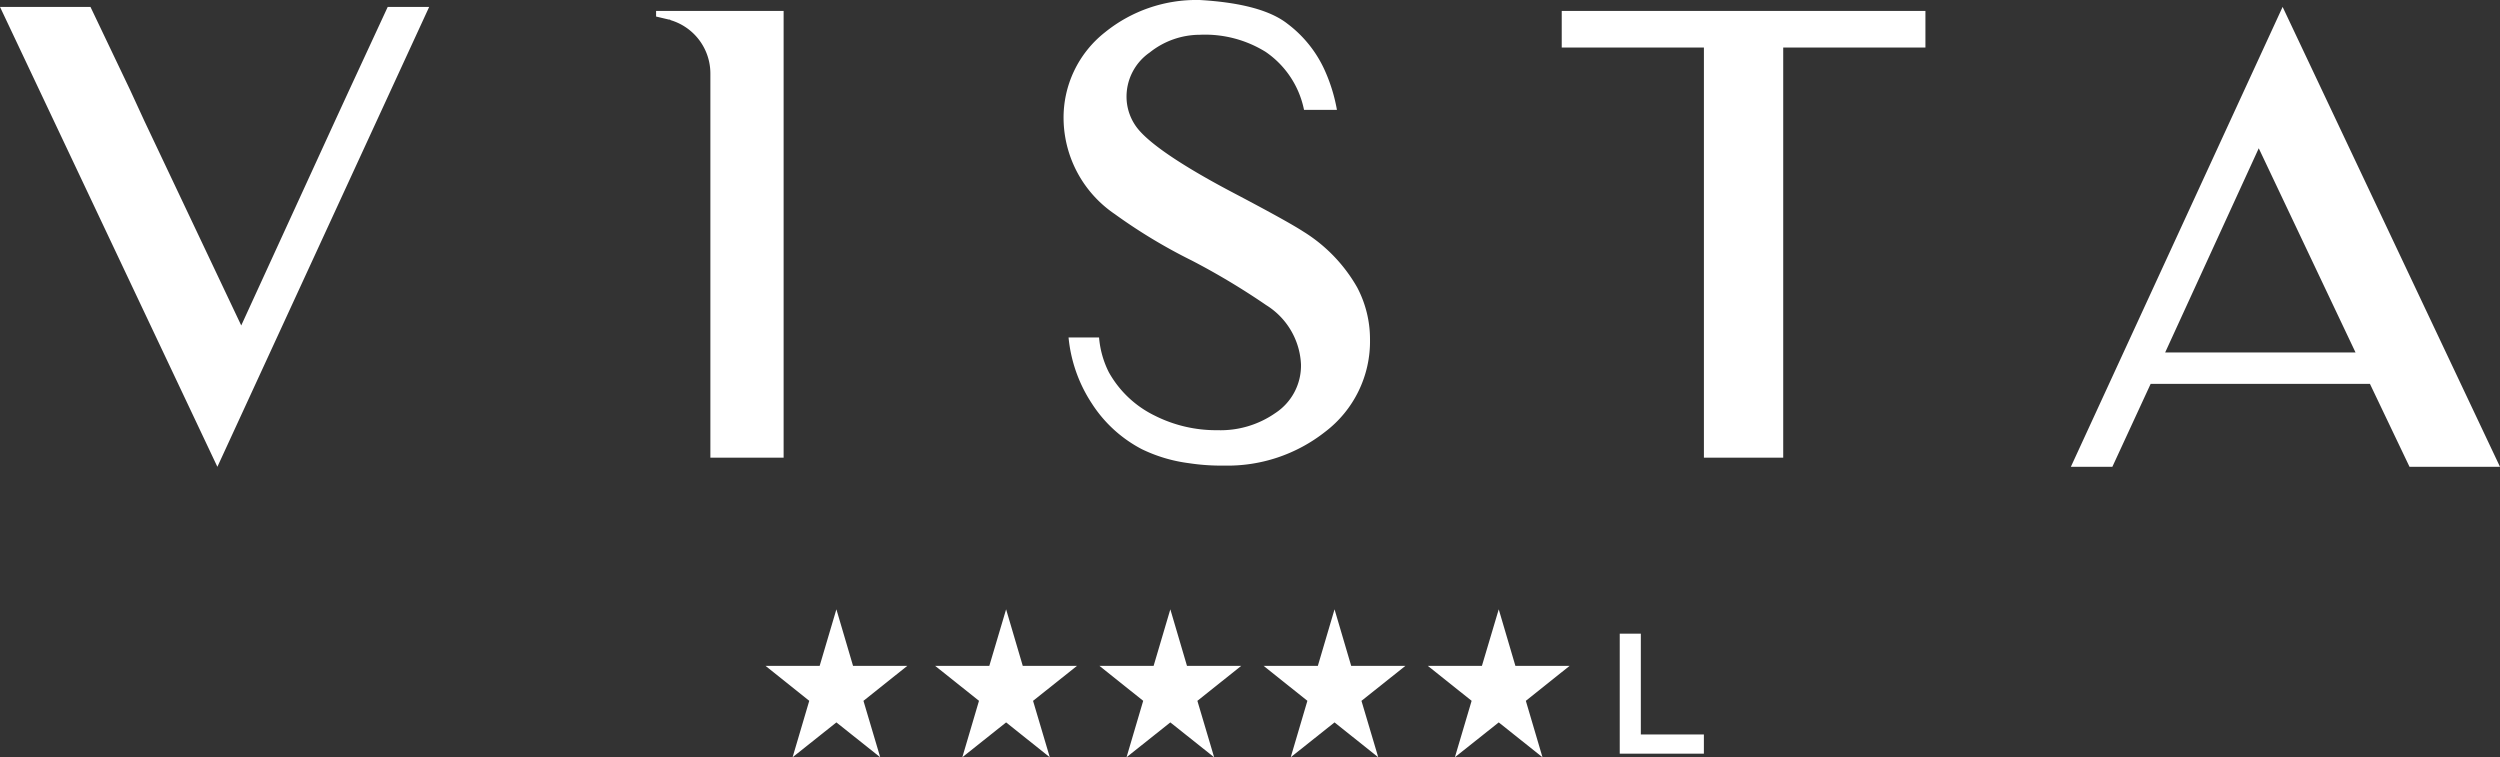
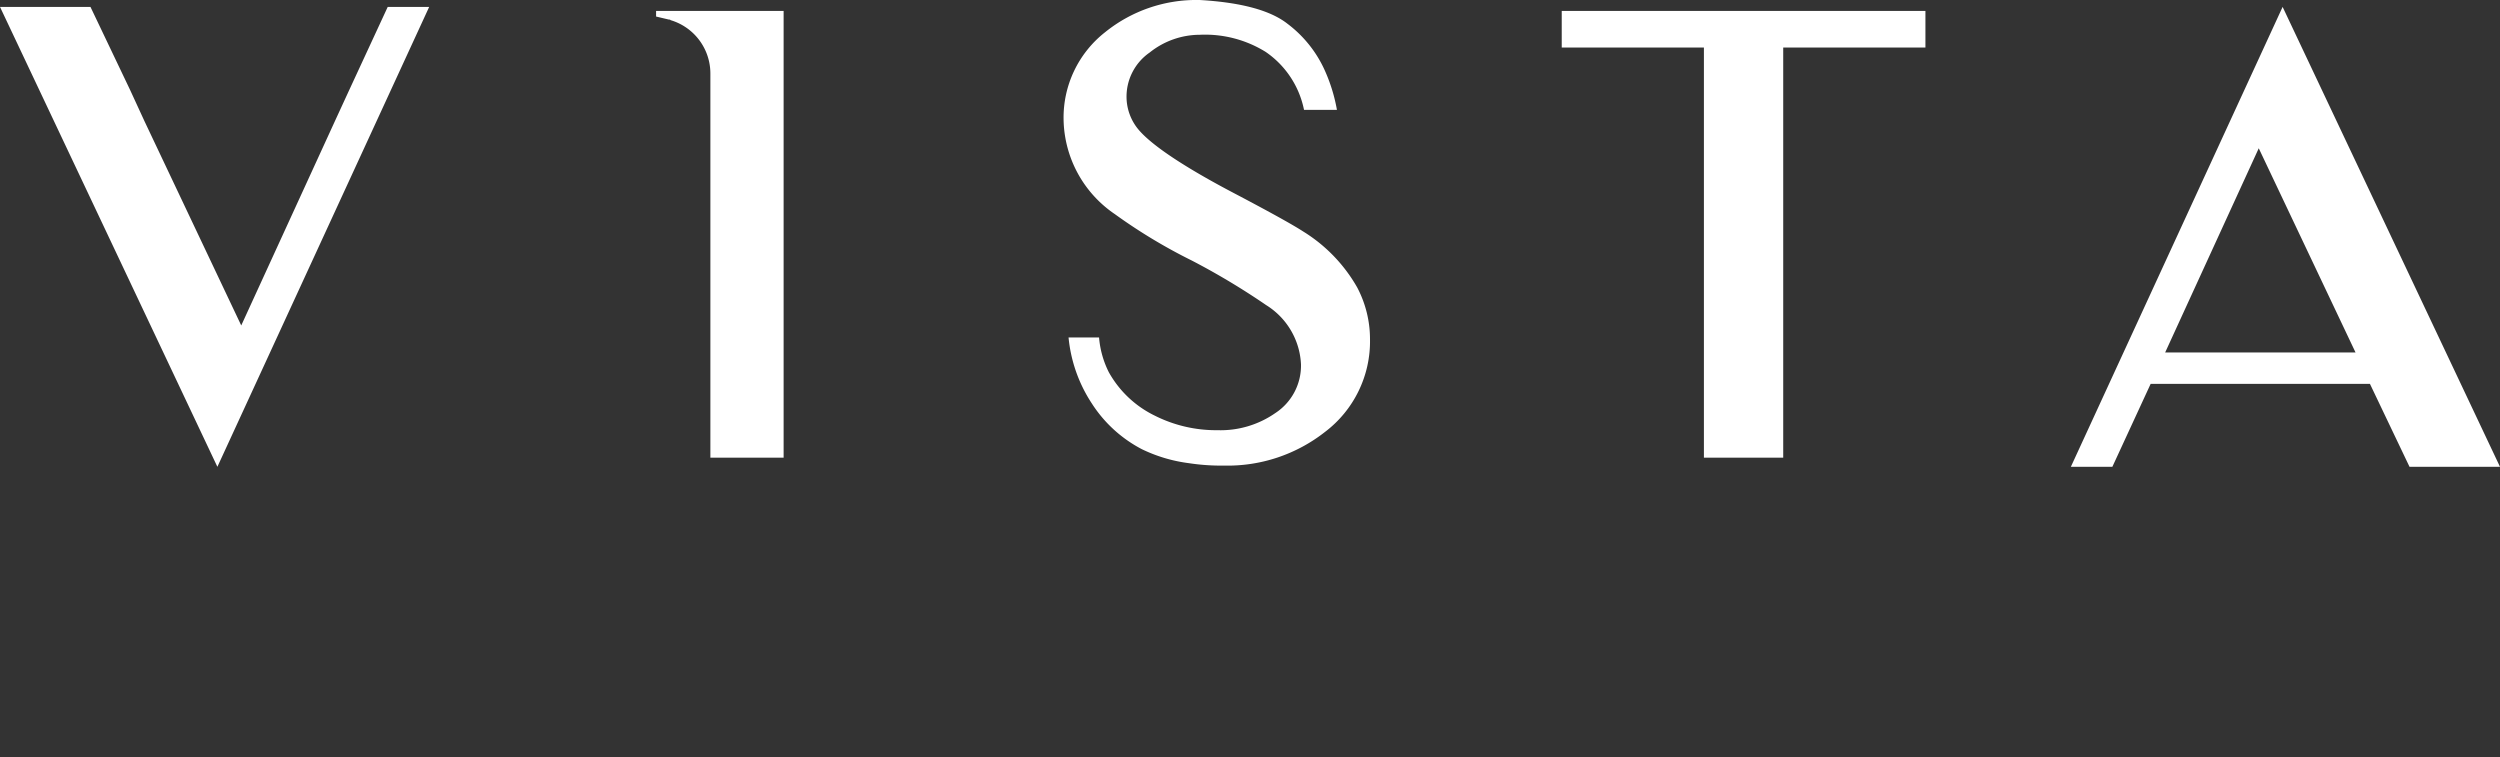
<svg xmlns="http://www.w3.org/2000/svg" width="165.067" height="50" viewBox="0 0 165.067 50">
  <rect x="0" y="0" width="165.067" height="50" fill="#333333" stroke="none" />
  <g id="logo-vista-palazzo" transform="translate(-0.996 -3.137)">
    <path id="Unione_1" data-name="Unione 1" d="M159.093,30.822l-2.613-5.475H142l-2.528,5.475h-2.74L150.714.456l14.353,30.366Zm-16.134-7.551h12.569L149.138,9.79ZM0,.456H5.974L8.586,5.931l.956,2.076,6.386,13.482L22.109,8.006l.956-2.076L25.6.456h2.737L14.353,30.822ZM78.484,30.58a10.022,10.022,0,0,1-3.1-.926,8.708,8.708,0,0,1-3.3-3.023,9.579,9.579,0,0,1-1.531-4.35h2.014a6.23,6.23,0,0,0,.644,2.294,6.949,6.949,0,0,0,3.022,2.862,8.993,8.993,0,0,0,4.149.967A6.323,6.323,0,0,0,84.2,27.277,3.742,3.742,0,0,0,85.9,24.054a4.862,4.862,0,0,0-2.3-3.909A46.9,46.9,0,0,0,78.686,17.2a35.68,35.68,0,0,1-5.077-3.062,7.7,7.7,0,0,1-3.384-6.247,7.16,7.16,0,0,1,2.738-5.761A9.583,9.583,0,0,1,79.168,0h.041q4.11.239,5.8,1.57a7.916,7.916,0,0,1,2.418,2.982,11.009,11.009,0,0,1,.846,2.7H86.1a6.088,6.088,0,0,0-2.536-3.828,7.6,7.6,0,0,0-4.352-1.128,5.316,5.316,0,0,0-3.3,1.17,3.544,3.544,0,0,0-1.531,2.942,3.387,3.387,0,0,0,.847,2.214c.885,1.009,2.981,2.419,6.284,4.15,2.378,1.252,3.829,2.058,4.514,2.5a10.359,10.359,0,0,1,3.585,3.706,7.322,7.322,0,0,1,.846,3.425,7.5,7.5,0,0,1-2.982,6.124,10.408,10.408,0,0,1-6.648,2.215A14.267,14.267,0,0,1,78.484,30.58Zm34.02-.363V3.14h-9.388V.724H127.13V3.14h-9.39V30.217Zm-65.6,0V4.833a3.675,3.675,0,0,0-2.619-3.5.145.145,0,0,0-.121-.041l-.845-.2V.723h8.421V30.217Z" transform="translate(0.996 3.137)" fill="#fff" />
-     <path id="Unione_2" data-name="Unione 2" d="M48.411,7.466l-2.895,2.3,1.105-3.726L43.73,3.734H47.3L48.411,0l1.1,3.734h3.577L50.2,6.042,51.3,9.768Zm-10.842,0-2.892,2.3,1.1-3.726L32.886,3.734h3.581L37.569,0l1.1,3.734h3.578l-2.9,2.308,1.108,3.726Zm-10.842,0-2.891,2.3,1.1-3.726L22.047,3.734h3.576L26.727,0l1.1,3.734h3.58L28.513,6.042,29.62,9.768Zm-10.842,0-2.891,2.3,1.1-3.726L11.2,3.734h3.575L15.884,0l1.1,3.734h3.579l-2.9,2.308,1.106,3.726Zm-11.206,0-2.892,2.3,1.1-3.726L0,3.734H3.573L4.678,0l1.1,3.734h3.58L6.465,6.042,7.572,9.768ZM56.4,9.529V1.607h1.393V8.262h4.163V9.529Z" transform="translate(51.542 43.369)" fill="#fff" />
  </g>
</svg>